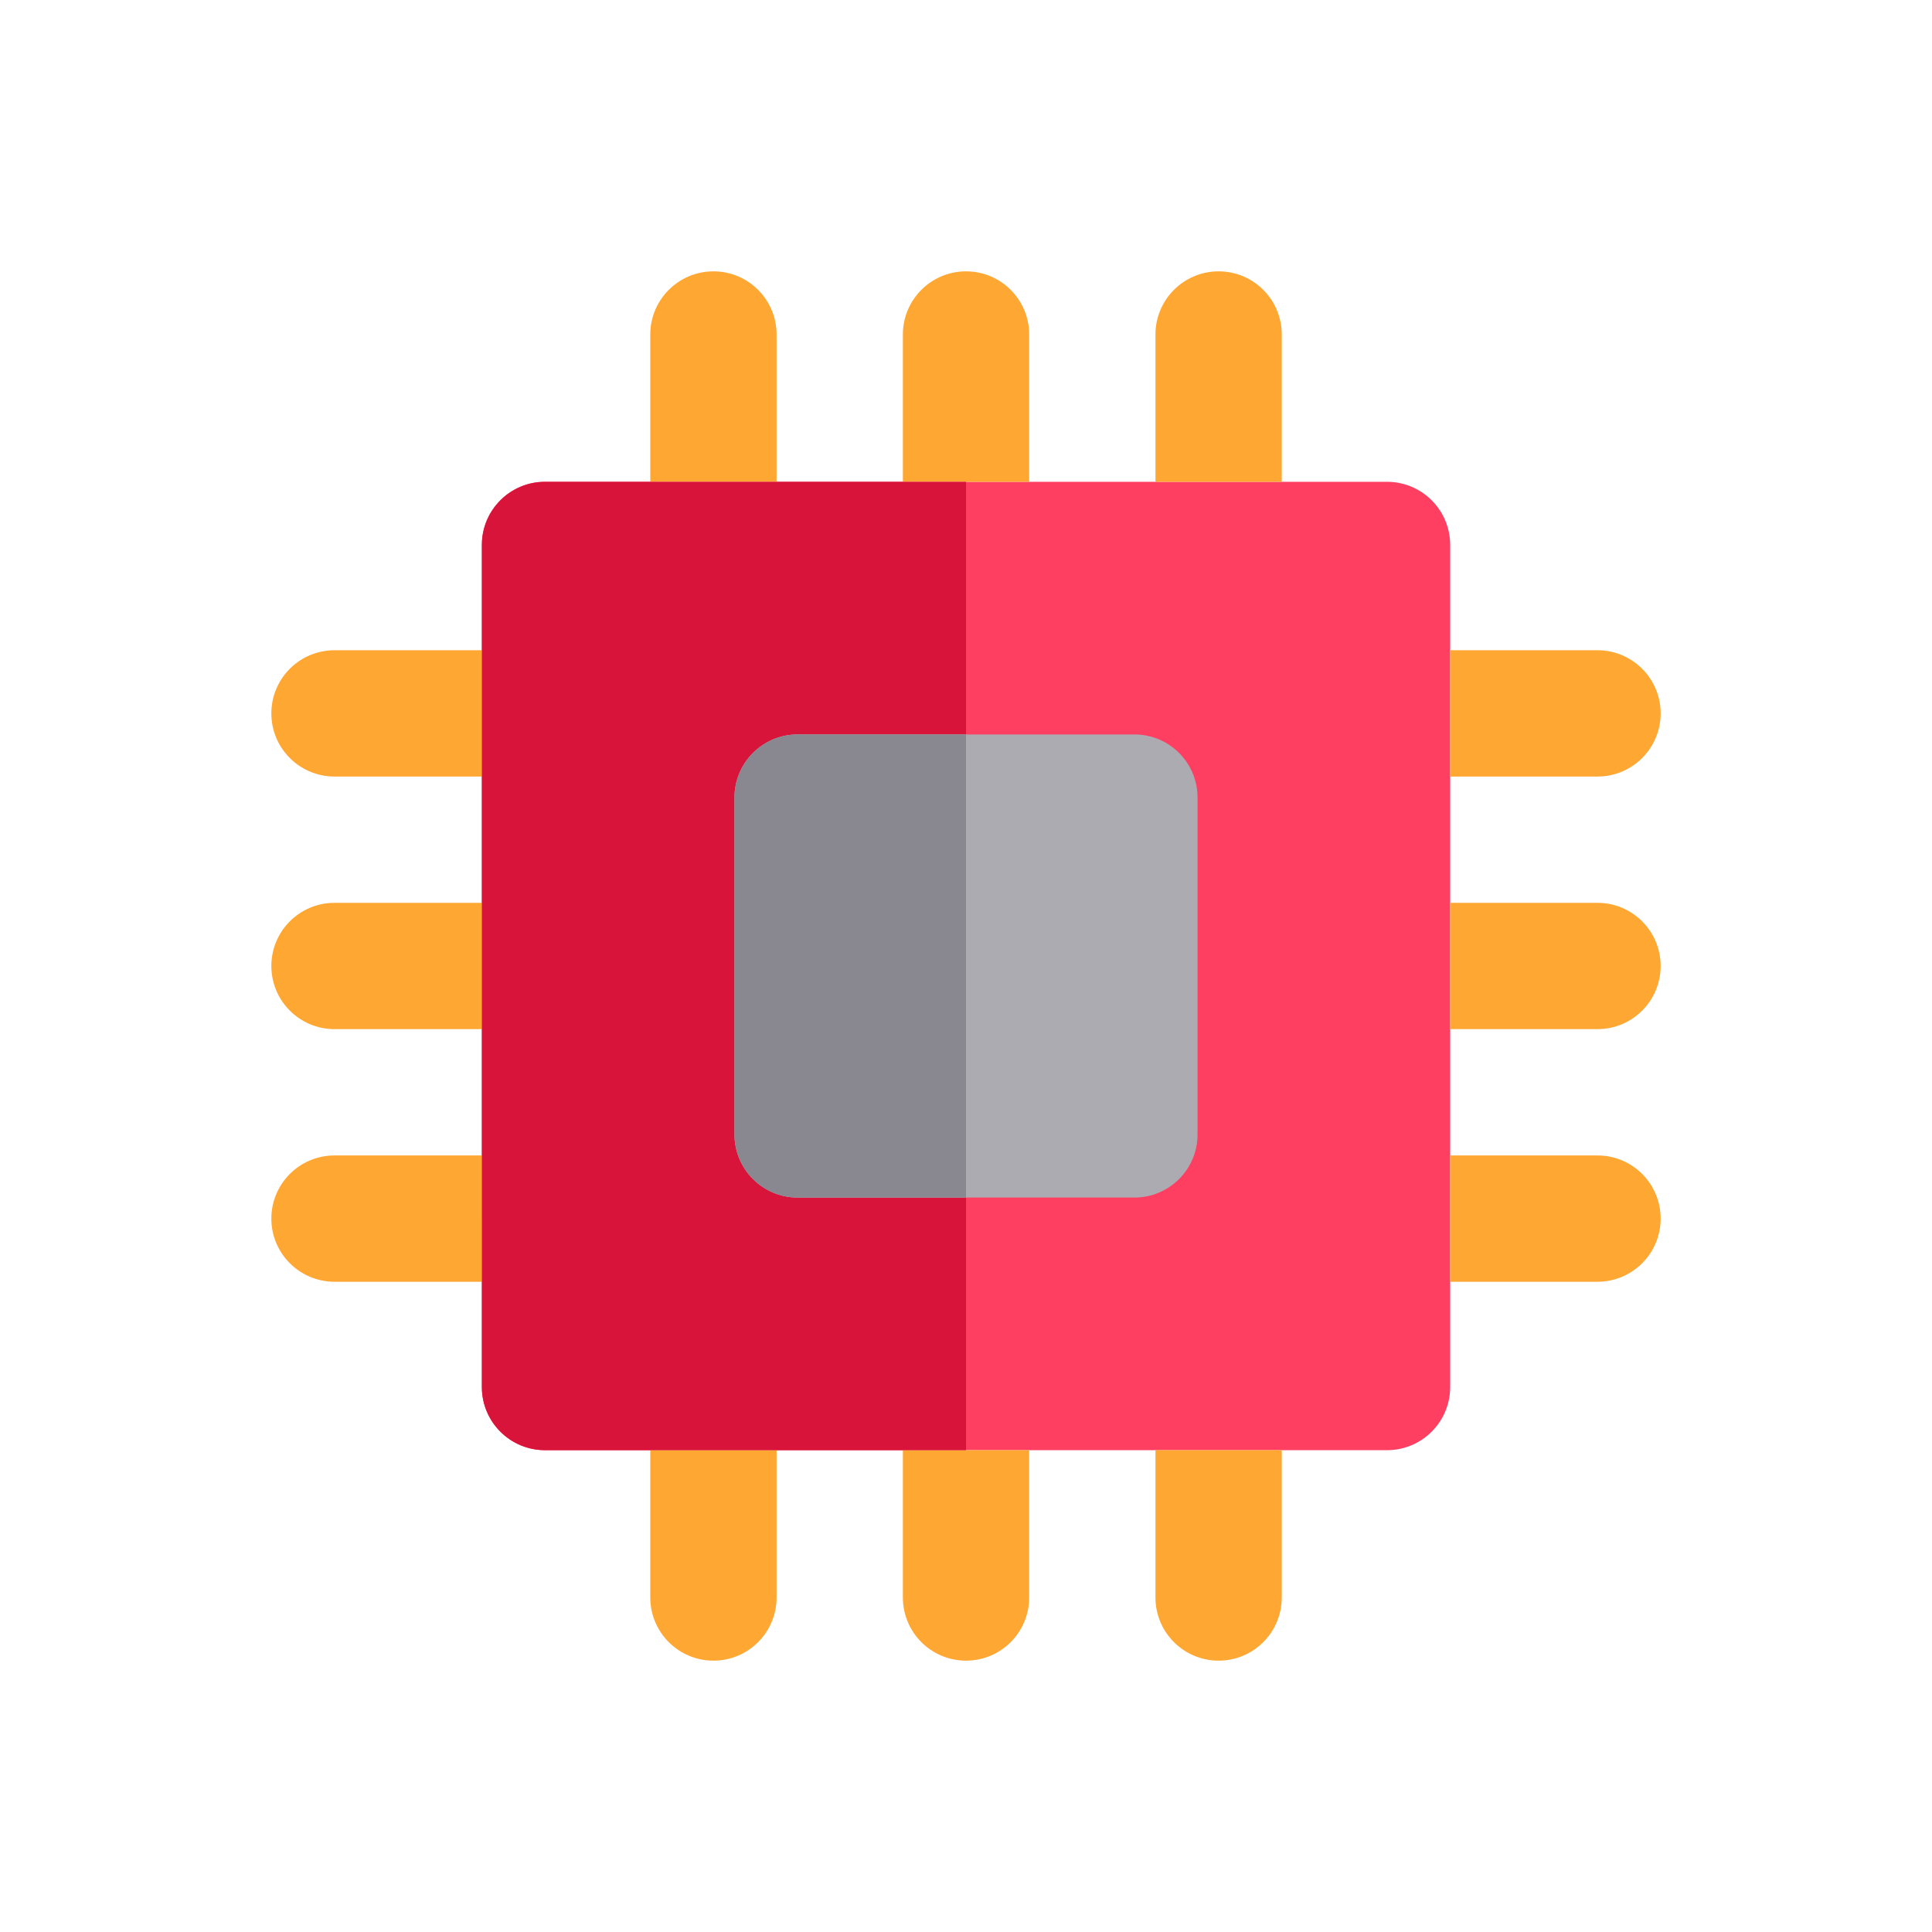
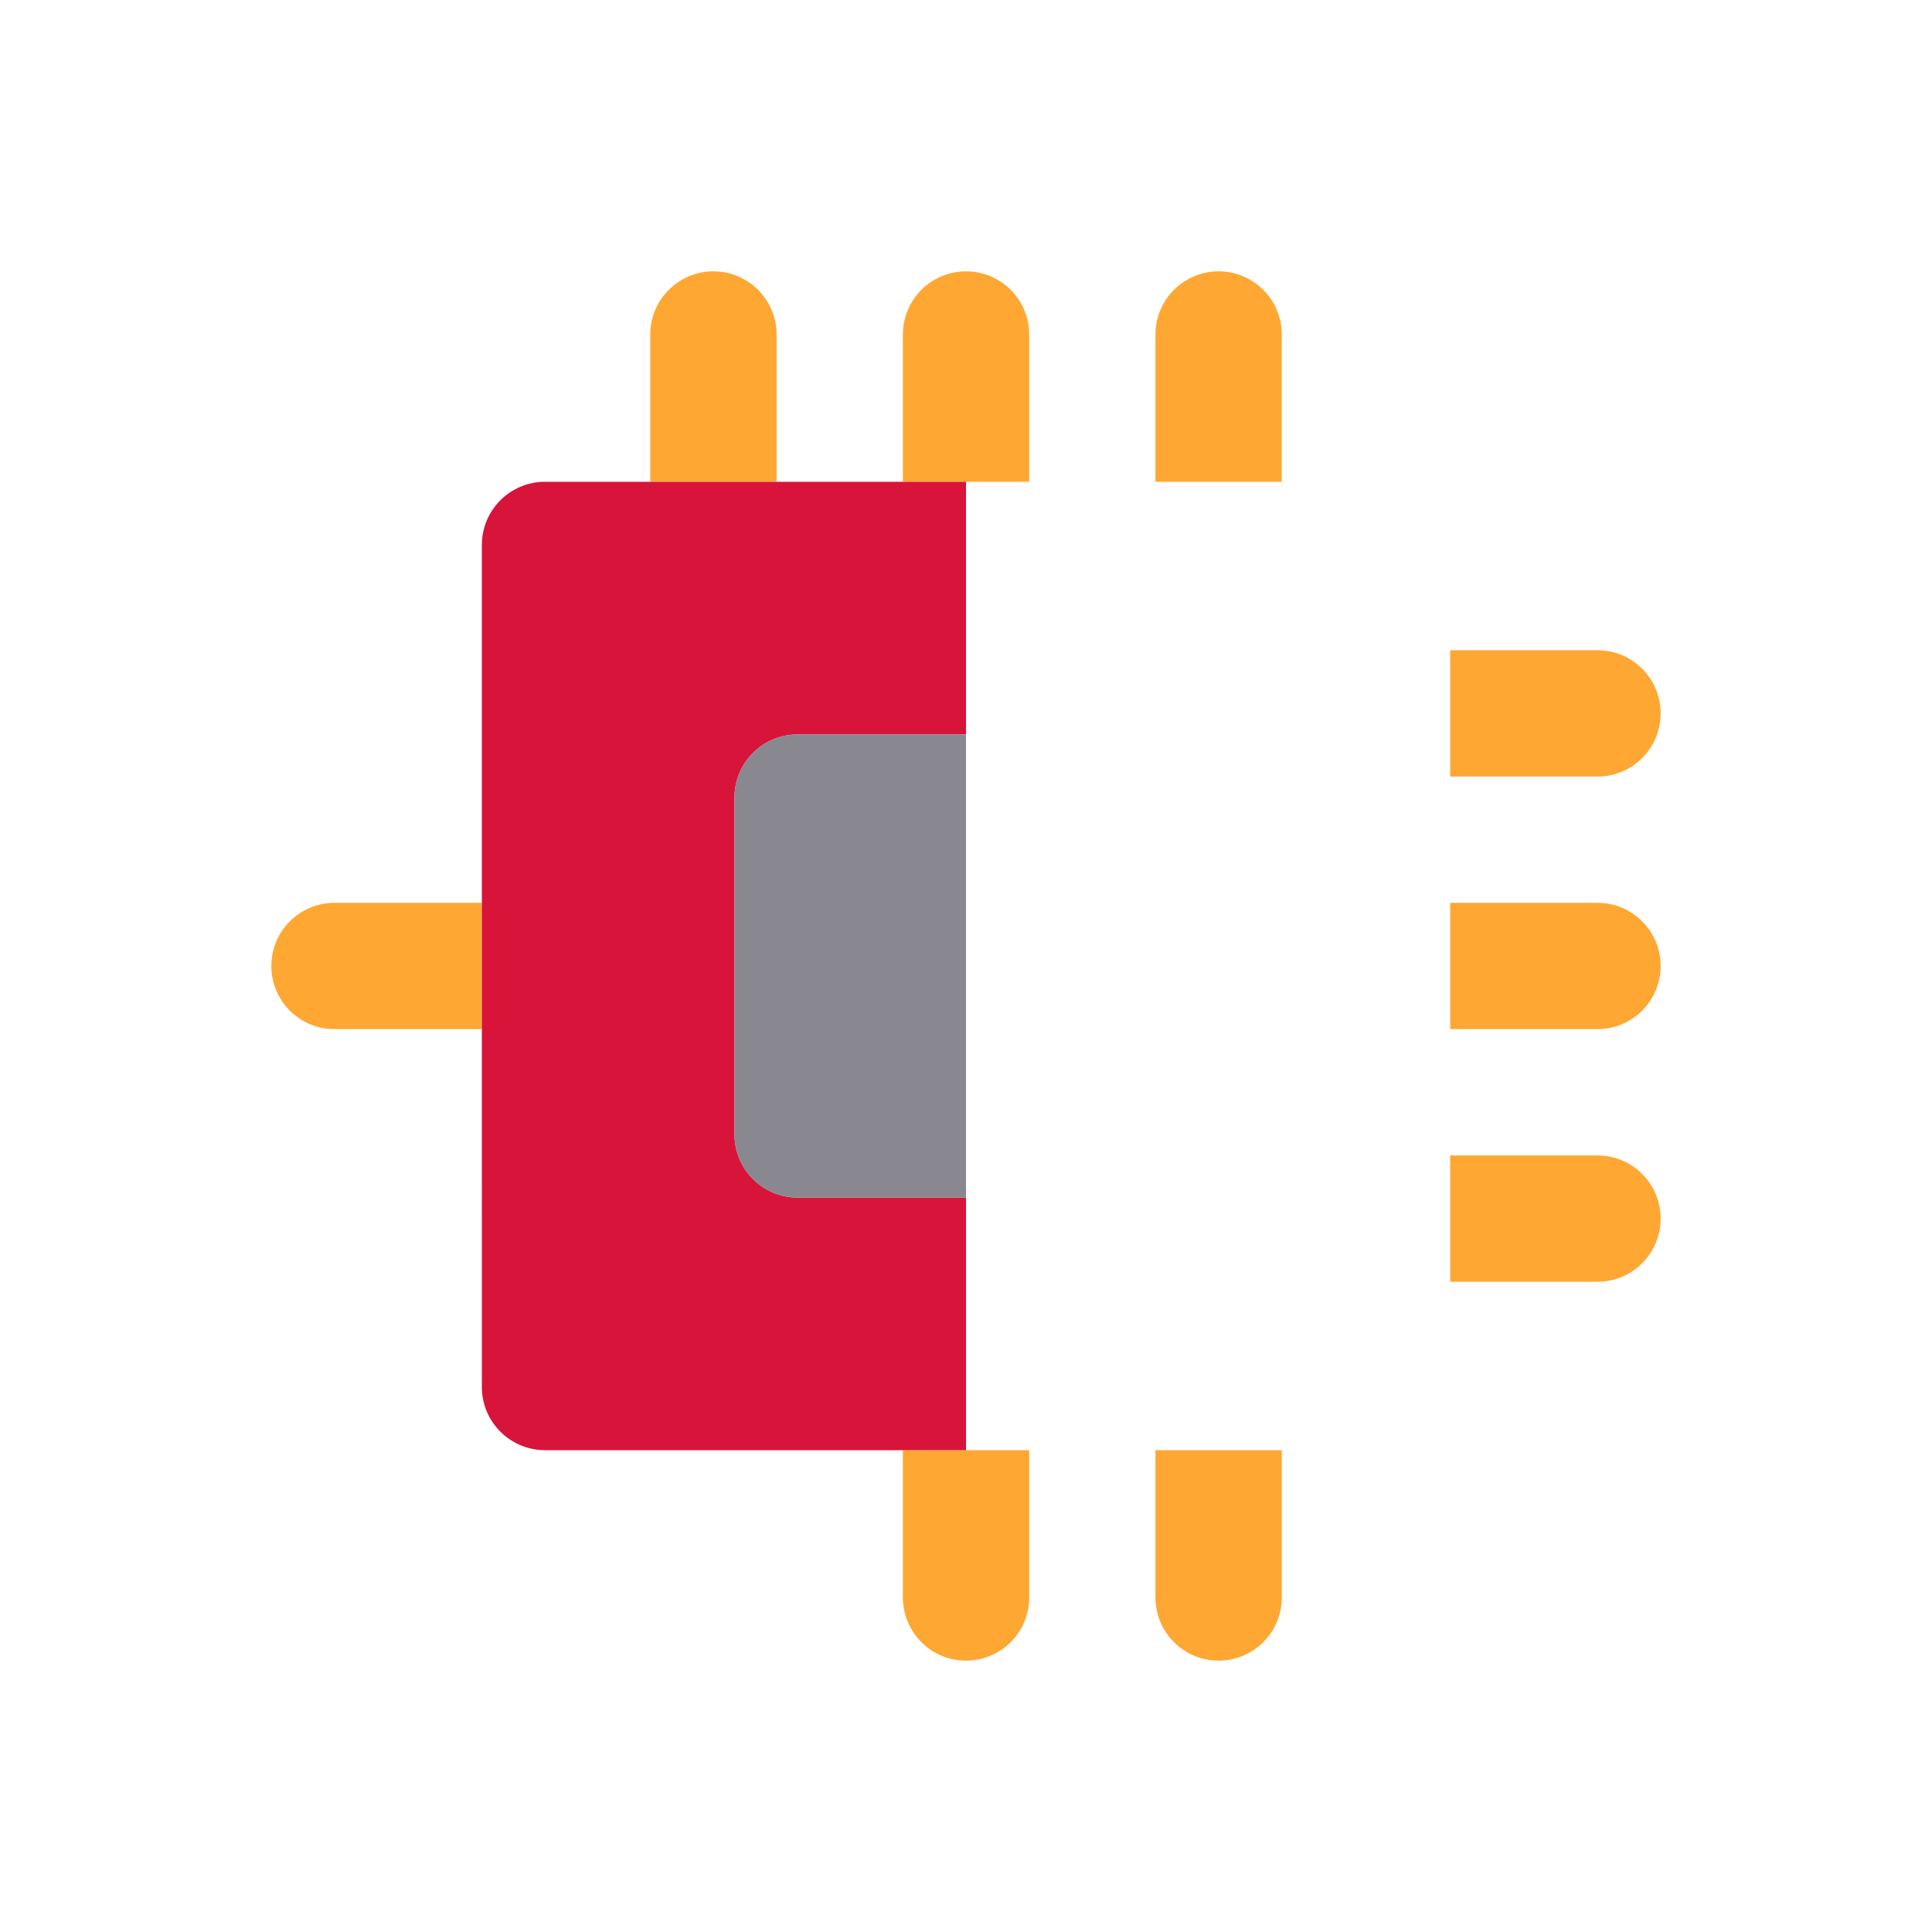
<svg xmlns="http://www.w3.org/2000/svg" height="800px" width="800px" version="1.1" id="Layer_1" viewBox="-100 -100 712 712" xml:space="preserve">
-   <path style="fill:#FF3F62;" d="M411.159,77.556h-38.794h-23.273H325.82h-46.536h-23.273h-23.273h-46.544h-23.273h-23.273h-38.794  c-7.23,0-13.689,3.297-17.959,8.468c-1.898,2.299-3.362,4.968-4.268,7.883c-0.68,2.186-1.046,4.51-1.046,6.92v38.81v23.273v23.273  v46.539v23.273v23.273v46.552v23.273v23.273v38.794c0,12.851,10.42,23.273,23.273,23.273h38.794h23.273h23.273h46.544h23.273h23.273  h46.536h23.273h23.273h38.794c12.853,0,23.273-10.422,23.273-23.273v-38.794v-23.273v-23.273v-46.552v-23.273v-23.273v-46.539  v-23.273v-23.273v-38.808C434.432,87.976,424.012,77.556,411.159,77.556z" />
  <g>
    <path style="fill:#FFA733;" d="M186.194,77.556V23.273C186.194,10.42,175.774,0,162.922,0c-12.853,0-23.273,10.42-23.273,23.273   v54.283h23.273H186.194z" />
    <path style="fill:#FFA733;" d="M372.365,77.556V23.273C372.365,10.42,361.945,0,349.092,0S325.82,10.42,325.82,23.273v54.283   h23.273H372.365z" />
    <path style="fill:#FFA733;" d="M279.284,77.556V23.273C279.284,10.42,268.864,0,256.011,0s-23.273,10.42-23.273,23.273v54.283   h23.273H279.284z" />
    <path style="fill:#FFA733;" d="M325.82,434.43v54.297c0,12.851,10.42,23.273,23.273,23.273s23.273-10.422,23.273-23.273V434.43   h-23.273H325.82z" />
-     <path style="fill:#FFA733;" d="M139.649,434.43v54.297c0,12.851,10.42,23.273,23.273,23.273c12.853,0,23.273-10.422,23.273-23.273   V434.43h-23.273H139.649z" />
    <path style="fill:#FFA733;" d="M232.738,434.43v54.297c0,12.851,10.42,23.273,23.273,23.273s23.273-10.422,23.273-23.273V434.43   h-23.273H232.738z" />
    <path style="fill:#FFA733;" d="M434.432,186.182h54.295c12.853,0,23.273-10.42,23.273-23.273c0-12.853-10.42-23.273-23.273-23.273   h-54.295v23.273V186.182z" />
    <path style="fill:#FFA733;" d="M434.432,372.364h54.295c12.853,0,23.273-10.422,23.273-23.273c0-12.854-10.42-23.273-23.273-23.273   h-54.295v23.273V372.364z" />
    <path style="fill:#FFA733;" d="M434.432,279.267h54.295c12.853,0,23.273-10.422,23.273-23.273c0-12.854-10.42-23.273-23.273-23.273   h-54.295v23.273V279.267z" />
-     <path style="fill:#FFA733;" d="M77.582,325.818H23.273C10.42,325.818,0,336.237,0,349.091c0,12.851,10.42,23.273,23.273,23.273   h54.309v-23.273V325.818z" />
-     <path style="fill:#FFA733;" d="M77.582,139.636H23.273C10.42,139.636,0,150.056,0,162.909c0,12.853,10.42,23.273,23.273,23.273   h54.309v-23.273V139.636z" />
    <path style="fill:#FFA733;" d="M77.582,232.721H23.273C10.42,232.721,0,243.139,0,255.994c0,12.851,10.42,23.273,23.273,23.273   h54.309v-23.273V232.721z" />
  </g>
  <path style="fill:#D8143A;" d="M77.582,349.091v23.273v38.794c0,12.851,10.42,23.273,23.273,23.273h38.794h23.273h23.273h46.544  h23.273v-93.097h-62.059c-12.853,0-23.273-10.422-23.273-23.273V193.939c0-12.853,10.42-23.273,23.273-23.273h62.059V77.556h-23.273  h-46.544h-23.273h-23.273h-38.794c-12.853,0-23.273,10.42-23.273,23.273v38.808v23.273v23.273v46.539v23.273v23.273v46.552  C77.582,325.818,77.582,349.091,77.582,349.091z" />
-   <path style="fill:#ACABB1;" d="M318.062,170.667h-62.051H256h-62.048c-12.853,0-23.273,10.42-23.273,23.273v124.121  c0,12.851,10.42,23.273,23.273,23.273H256h0.011h62.051c12.853,0,23.273-10.422,23.273-23.273V193.939  C341.335,181.087,330.915,170.667,318.062,170.667z" />
  <path style="fill:#898890;" d="M193.952,170.667c-12.853,0-23.273,10.42-23.273,23.273v124.121c0,12.851,10.42,23.273,23.273,23.273  H256V170.667H193.952z" />
</svg>